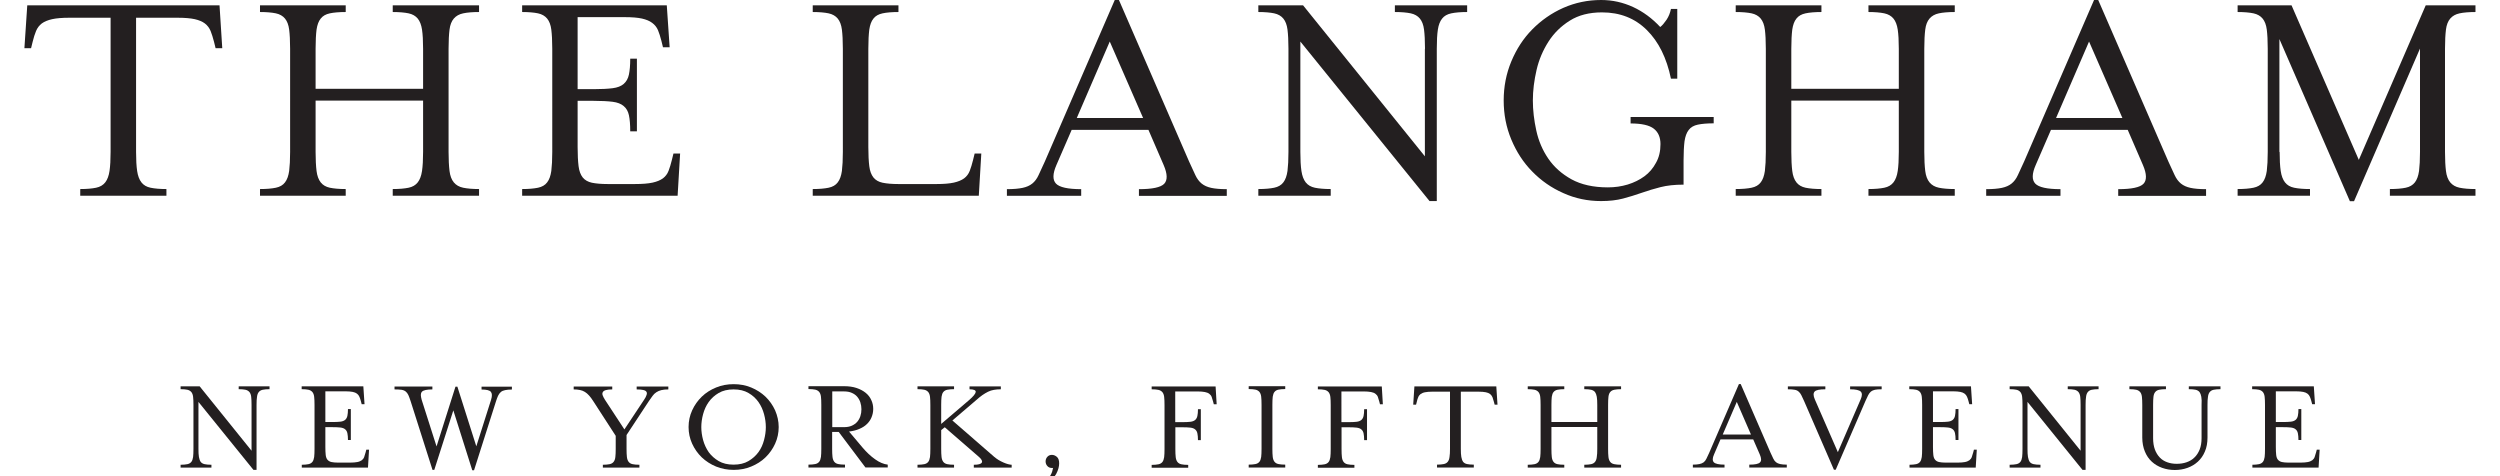
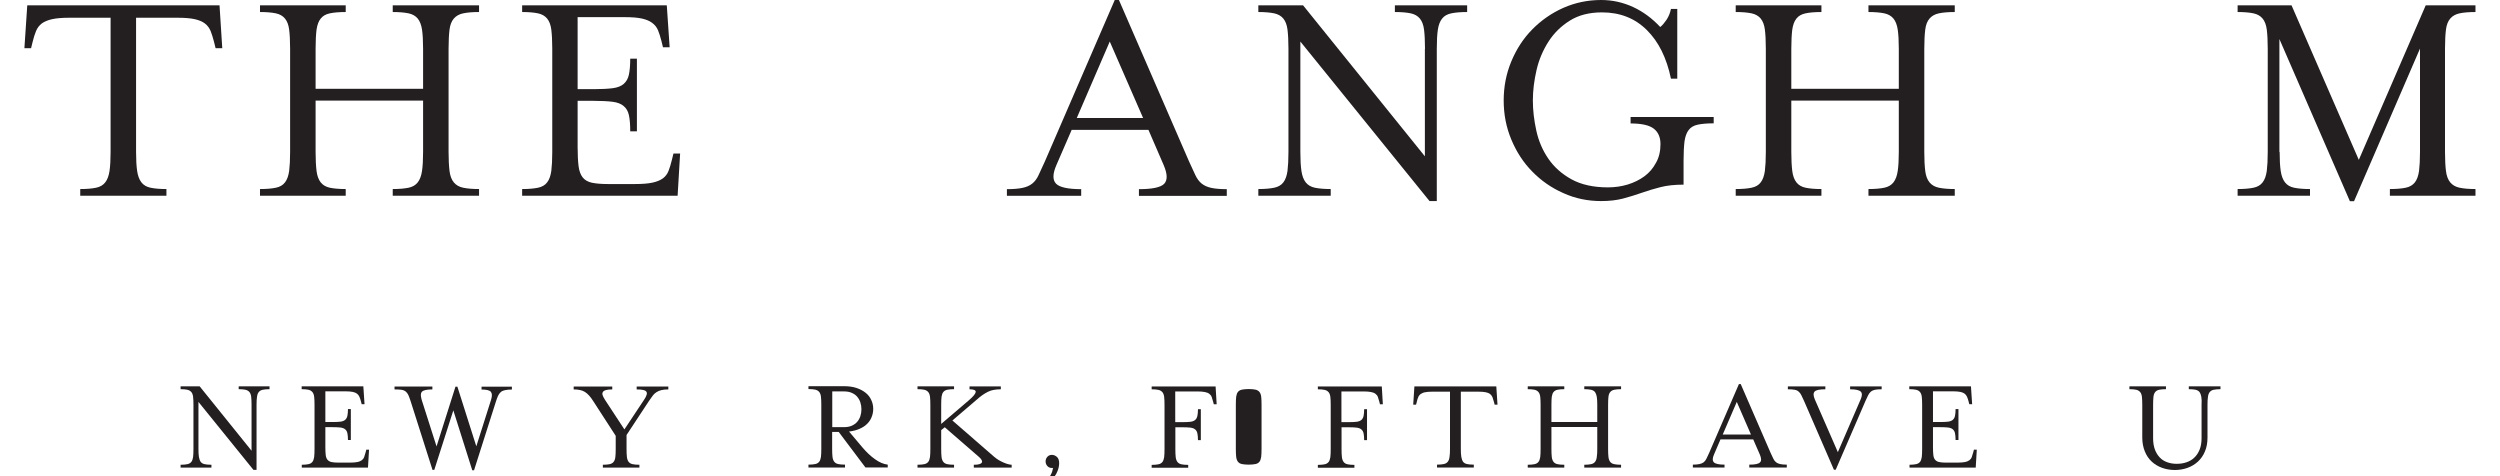
<svg xmlns="http://www.w3.org/2000/svg" version="1.1" id="Layer_1" x="0px" y="0px" viewBox="0 0 210 40" style="enable-background:new 0 0 210 40;" xml:space="preserve">
  <style type="text/css">
	.st0{fill:#231F20;}
</style>
  <g>
    <g>
      <g>
        <path class="st0" d="M21.13,34.02c0-0.29-0.01-0.52-0.03-0.69c-0.02-0.17-0.07-0.3-0.15-0.4c-0.08-0.09-0.19-0.16-0.33-0.19     c-0.14-0.03-0.33-0.05-0.57-0.05v-0.24h2.59v0.24c-0.23,0-0.42,0.02-0.57,0.05c-0.14,0.03-0.25,0.09-0.33,0.19     c-0.08,0.09-0.13,0.23-0.15,0.4c-0.03,0.17-0.04,0.4-0.04,0.69v5.45h-0.26l-4.62-5.71v3.95c0,0.28,0.01,0.51,0.04,0.68     c0.03,0.17,0.08,0.31,0.15,0.41c0.08,0.1,0.19,0.16,0.33,0.19c0.14,0.03,0.33,0.05,0.57,0.05v0.24h-2.59v-0.24     c0.23,0,0.42-0.02,0.57-0.05c0.14-0.03,0.25-0.09,0.33-0.19c0.08-0.1,0.12-0.23,0.15-0.41c0.02-0.17,0.03-0.4,0.03-0.68v-3.69     c0-0.29-0.01-0.52-0.03-0.69c-0.02-0.17-0.07-0.3-0.15-0.4c-0.08-0.09-0.19-0.16-0.33-0.19c-0.14-0.03-0.33-0.05-0.57-0.05v-0.24     h1.6l4.36,5.41V34.02z" />
        <path class="st0" d="M25.34,39.04c0.23,0,0.42-0.02,0.57-0.05c0.14-0.03,0.25-0.09,0.33-0.19c0.08-0.1,0.12-0.23,0.15-0.41     c0.02-0.17,0.03-0.4,0.03-0.68v-3.69c0-0.29-0.01-0.52-0.03-0.69c-0.02-0.17-0.07-0.3-0.15-0.4c-0.08-0.09-0.19-0.16-0.33-0.19     c-0.14-0.03-0.33-0.05-0.57-0.05v-0.24h5.18l0.1,1.5h-0.24l-0.06-0.23c-0.04-0.15-0.08-0.28-0.13-0.39     c-0.05-0.11-0.11-0.19-0.2-0.26c-0.09-0.07-0.21-0.12-0.36-0.15c-0.15-0.03-0.36-0.05-0.62-0.05h-1.68v2.58h0.57     c0.29,0,0.52-0.01,0.69-0.03c0.17-0.02,0.3-0.07,0.4-0.15c0.09-0.08,0.16-0.19,0.19-0.34c0.03-0.14,0.05-0.33,0.05-0.57h0.24v2.6     h-0.24c0-0.24-0.02-0.43-0.05-0.57c-0.03-0.14-0.09-0.25-0.19-0.33c-0.09-0.08-0.23-0.13-0.4-0.15c-0.17-0.02-0.4-0.03-0.69-0.03     h-0.57v1.66c0,0.28,0.01,0.51,0.03,0.68c0.02,0.17,0.07,0.31,0.15,0.4c0.08,0.09,0.19,0.16,0.33,0.19     c0.14,0.03,0.33,0.05,0.57,0.05h0.98c0.26,0,0.48-0.02,0.63-0.05c0.16-0.03,0.28-0.09,0.37-0.15c0.09-0.07,0.16-0.16,0.2-0.27     c0.04-0.11,0.08-0.24,0.12-0.39l0.06-0.23H31l-0.09,1.51h-5.56V39.04z" />
        <path class="st0" d="M36.48,39.47h-0.15l-1.84-5.78c-0.07-0.21-0.13-0.38-0.19-0.51c-0.06-0.13-0.14-0.23-0.23-0.3     c-0.09-0.07-0.21-0.12-0.36-0.14c-0.15-0.02-0.34-0.03-0.57-0.03v-0.24h3.18v0.24c-0.24,0-0.42,0.02-0.57,0.05     c-0.14,0.03-0.25,0.08-0.31,0.15c-0.06,0.07-0.09,0.16-0.09,0.27c0,0.11,0.03,0.24,0.07,0.4l1.25,3.92l1.59-5.02h0.16l1.59,5.01     l1.24-3.91c0.1-0.32,0.09-0.54-0.02-0.67c-0.11-0.13-0.37-0.19-0.78-0.19v-0.24h2.55v0.24c-0.23,0-0.43,0.02-0.57,0.05     c-0.15,0.03-0.27,0.08-0.36,0.16s-0.17,0.18-0.23,0.31c-0.06,0.13-0.12,0.29-0.18,0.48l-1.84,5.78h-0.15l-1.59-5.03L36.48,39.47z     " />
        <path class="st0" d="M52.63,37.71c0,0.28,0.01,0.51,0.03,0.68c0.02,0.17,0.07,0.31,0.15,0.41c0.08,0.1,0.19,0.16,0.33,0.19     c0.14,0.03,0.33,0.05,0.57,0.05v0.24h-3.07v-0.24c0.23,0,0.42-0.02,0.57-0.05c0.14-0.03,0.25-0.09,0.33-0.19     c0.08-0.1,0.13-0.23,0.15-0.41c0.02-0.17,0.03-0.4,0.03-0.68v-1.1l-1.89-2.92c-0.12-0.19-0.24-0.35-0.35-0.47     c-0.11-0.12-0.23-0.23-0.35-0.3c-0.13-0.08-0.26-0.13-0.41-0.16c-0.15-0.03-0.33-0.05-0.53-0.05v-0.24h3.24v0.24     c-0.23,0-0.42,0.02-0.55,0.06c-0.13,0.04-0.21,0.1-0.25,0.18c-0.04,0.08-0.04,0.17,0,0.27c0.04,0.11,0.1,0.22,0.18,0.35l1.64,2.5     l1.66-2.5c0.1-0.15,0.17-0.28,0.2-0.39c0.04-0.11,0.04-0.2-0.01-0.27c-0.04-0.07-0.13-0.12-0.26-0.15     c-0.13-0.03-0.31-0.05-0.56-0.05v-0.24h2.66v0.24c-0.23,0-0.43,0.02-0.59,0.06c-0.16,0.04-0.3,0.1-0.42,0.18     c-0.12,0.08-0.23,0.18-0.32,0.31c-0.09,0.12-0.2,0.27-0.31,0.44l-1.87,2.84V37.71z" />
-         <path class="st0" d="M65.41,35.87c0,0.49-0.1,0.96-0.3,1.4c-0.2,0.44-0.47,0.82-0.81,1.15c-0.34,0.33-0.74,0.58-1.2,0.77     c-0.46,0.19-0.95,0.28-1.47,0.28c-0.52,0-1.01-0.09-1.48-0.28c-0.46-0.19-0.86-0.45-1.2-0.77c-0.34-0.33-0.61-0.71-0.81-1.15     c-0.2-0.44-0.3-0.9-0.3-1.4s0.1-0.96,0.3-1.4c0.2-0.44,0.47-0.82,0.81-1.15c0.34-0.33,0.74-0.58,1.2-0.77     c0.46-0.19,0.95-0.28,1.48-0.28c0.52,0,1.01,0.09,1.47,0.28c0.46,0.19,0.86,0.45,1.2,0.77c0.34,0.33,0.61,0.71,0.81,1.15     C65.3,34.91,65.41,35.38,65.41,35.87z M61.62,32.71c-0.49,0-0.91,0.1-1.25,0.3c-0.34,0.2-0.62,0.45-0.84,0.76     c-0.22,0.31-0.37,0.65-0.47,1.02c-0.1,0.37-0.15,0.73-0.15,1.09c0,0.35,0.05,0.71,0.15,1.08c0.1,0.37,0.26,0.71,0.47,1.02     c0.22,0.3,0.5,0.55,0.84,0.75c0.34,0.2,0.76,0.3,1.25,0.3c0.49,0,0.91-0.1,1.25-0.3c0.34-0.2,0.62-0.45,0.84-0.75     c0.22-0.3,0.37-0.64,0.47-1.02c0.1-0.37,0.15-0.74,0.15-1.08c0-0.36-0.05-0.72-0.15-1.09c-0.1-0.37-0.25-0.71-0.47-1.02     c-0.22-0.31-0.49-0.56-0.84-0.76C62.53,32.81,62.12,32.71,61.62,32.71z" />
        <path class="st0" d="M72.45,37.59c0.34,0.4,0.69,0.73,1.06,0.99c0.36,0.26,0.72,0.41,1.06,0.45v0.24h-1.87l-2.25-2.99H69.9v1.42     c0,0.28,0.01,0.51,0.03,0.68c0.02,0.17,0.07,0.31,0.15,0.41c0.08,0.1,0.19,0.16,0.33,0.19c0.14,0.03,0.33,0.05,0.57,0.05v0.24     h-3.07v-0.24c0.23,0,0.42-0.02,0.57-0.05c0.14-0.03,0.25-0.09,0.33-0.19c0.08-0.1,0.12-0.23,0.15-0.41     c0.02-0.17,0.03-0.4,0.03-0.68v-3.69c0-0.29-0.01-0.52-0.03-0.69c-0.02-0.17-0.07-0.3-0.15-0.4c-0.08-0.09-0.19-0.16-0.33-0.19     c-0.14-0.03-0.33-0.05-0.57-0.05v-0.24h3c0.39,0,0.74,0.05,1.04,0.15c0.3,0.1,0.56,0.24,0.77,0.41c0.21,0.17,0.37,0.38,0.47,0.61     c0.11,0.23,0.16,0.48,0.16,0.74c0,0.25-0.05,0.48-0.14,0.7c-0.09,0.22-0.22,0.41-0.39,0.57c-0.17,0.17-0.38,0.3-0.64,0.41     c-0.25,0.11-0.54,0.18-0.86,0.22L72.45,37.59z M71.55,35.76c0.18-0.08,0.33-0.19,0.45-0.32c0.12-0.14,0.21-0.3,0.27-0.48     c0.06-0.18,0.09-0.37,0.09-0.58c0-0.2-0.03-0.4-0.09-0.58c-0.06-0.18-0.15-0.34-0.27-0.48c-0.12-0.14-0.27-0.24-0.45-0.32     c-0.18-0.08-0.39-0.12-0.64-0.12h-1v3h1C71.15,35.88,71.37,35.84,71.55,35.76z" />
        <path class="st0" d="M83.52,38.38c0.11,0.09,0.23,0.18,0.36,0.26c0.14,0.08,0.27,0.15,0.41,0.21c0.14,0.06,0.27,0.11,0.39,0.14     c0.12,0.03,0.23,0.05,0.3,0.05v0.24H81.8v-0.24c0.38,0,0.6-0.06,0.67-0.18c0.07-0.12-0.01-0.28-0.24-0.48l-2.87-2.49l-0.3,0.24     v1.58c0,0.28,0.01,0.51,0.03,0.68c0.02,0.17,0.07,0.31,0.15,0.41c0.08,0.1,0.19,0.16,0.33,0.19c0.14,0.03,0.33,0.05,0.57,0.05     v0.24h-3.07v-0.24c0.23,0,0.42-0.02,0.57-0.05c0.14-0.03,0.25-0.09,0.33-0.19c0.08-0.1,0.12-0.23,0.15-0.41     c0.02-0.17,0.03-0.4,0.03-0.68v-3.69c0-0.29-0.01-0.52-0.03-0.69c-0.02-0.17-0.07-0.3-0.15-0.4c-0.08-0.09-0.19-0.16-0.33-0.19     c-0.14-0.03-0.33-0.05-0.57-0.05v-0.24h3.07v0.24c-0.23,0-0.42,0.02-0.57,0.05c-0.14,0.03-0.25,0.09-0.33,0.19     c-0.08,0.09-0.12,0.23-0.15,0.4c-0.02,0.17-0.03,0.4-0.03,0.69v1.59l2.33-1.99c0.36-0.31,0.55-0.54,0.57-0.69     c0.02-0.15-0.16-0.23-0.52-0.23v-0.24h2.63v0.24c-0.22,0-0.41,0.02-0.59,0.05c-0.17,0.03-0.33,0.08-0.49,0.16     c-0.16,0.08-0.31,0.17-0.47,0.28c-0.16,0.11-0.34,0.26-0.53,0.43L80,35.32L83.52,38.38z" />
        <path class="st0" d="M88.46,39.3c-0.02,0.01-0.03,0.01-0.05,0.01c-0.02,0-0.03,0-0.05,0c-0.15,0-0.28-0.05-0.38-0.16     c-0.1-0.11-0.15-0.24-0.15-0.39c0-0.15,0.05-0.28,0.15-0.39c0.1-0.11,0.23-0.16,0.38-0.16c0.15,0,0.29,0.06,0.42,0.17     c0.13,0.11,0.19,0.3,0.19,0.55c0,0.12-0.02,0.26-0.06,0.41c-0.04,0.16-0.11,0.31-0.19,0.47c-0.09,0.16-0.2,0.3-0.33,0.45     c-0.13,0.14-0.29,0.27-0.46,0.39l-0.13-0.14c0.21-0.22,0.36-0.42,0.45-0.6C88.36,39.72,88.42,39.52,88.46,39.3z" />
        <path class="st0" d="M98.73,35.46h0.57c0.29,0,0.52-0.01,0.69-0.03c0.17-0.02,0.3-0.07,0.4-0.15c0.09-0.08,0.16-0.19,0.19-0.34     c0.03-0.14,0.05-0.33,0.05-0.57h0.24v2.6h-0.24c0-0.24-0.02-0.43-0.05-0.57c-0.03-0.14-0.09-0.25-0.19-0.33     c-0.09-0.08-0.23-0.13-0.4-0.15c-0.17-0.02-0.4-0.03-0.69-0.03h-0.57v1.83c0,0.28,0.01,0.51,0.03,0.68     c0.02,0.17,0.07,0.31,0.15,0.41c0.08,0.1,0.19,0.16,0.33,0.19c0.14,0.03,0.33,0.05,0.57,0.05v0.24h-3.07v-0.24     c0.23,0,0.42-0.02,0.57-0.05c0.14-0.03,0.25-0.09,0.33-0.19c0.08-0.1,0.12-0.23,0.15-0.41c0.02-0.17,0.03-0.4,0.03-0.68v-3.69     c0-0.29-0.01-0.52-0.03-0.69c-0.02-0.17-0.07-0.3-0.15-0.4c-0.08-0.09-0.19-0.16-0.33-0.19c-0.14-0.03-0.33-0.05-0.57-0.05v-0.24     h5.37l0.09,1.5h-0.24l-0.06-0.23c-0.04-0.15-0.08-0.28-0.12-0.39c-0.04-0.11-0.11-0.19-0.2-0.26c-0.09-0.07-0.21-0.12-0.37-0.15     c-0.16-0.03-0.36-0.05-0.62-0.05h-1.87V35.46z" />
-         <path class="st0" d="M104.89,39.27v-0.24c0.23,0,0.42-0.02,0.57-0.05c0.14-0.03,0.25-0.09,0.33-0.19     c0.08-0.1,0.12-0.23,0.15-0.41c0.02-0.17,0.03-0.4,0.03-0.68v-3.69c0-0.29-0.01-0.52-0.03-0.69c-0.02-0.17-0.07-0.3-0.15-0.4     c-0.08-0.09-0.19-0.16-0.33-0.19c-0.14-0.03-0.33-0.05-0.57-0.05v-0.24h3.07v0.24c-0.23,0-0.42,0.02-0.57,0.05     c-0.14,0.03-0.25,0.09-0.33,0.19c-0.08,0.09-0.12,0.23-0.15,0.4c-0.02,0.17-0.03,0.4-0.03,0.69v3.69c0,0.28,0.01,0.51,0.03,0.68     c0.02,0.17,0.07,0.31,0.15,0.41c0.08,0.1,0.19,0.16,0.33,0.19c0.14,0.03,0.33,0.05,0.57,0.05v0.24H104.89z" />
+         <path class="st0" d="M104.89,39.27v-0.24c0.23,0,0.42-0.02,0.57-0.05c0.14-0.03,0.25-0.09,0.33-0.19     c0.08-0.1,0.12-0.23,0.15-0.41c0.02-0.17,0.03-0.4,0.03-0.68v-3.69c0-0.29-0.01-0.52-0.03-0.69c-0.02-0.17-0.07-0.3-0.15-0.4     c-0.08-0.09-0.19-0.16-0.33-0.19c-0.14-0.03-0.33-0.05-0.57-0.05v-0.24v0.24c-0.23,0-0.42,0.02-0.57,0.05     c-0.14,0.03-0.25,0.09-0.33,0.19c-0.08,0.09-0.12,0.23-0.15,0.4c-0.02,0.17-0.03,0.4-0.03,0.69v3.69c0,0.28,0.01,0.51,0.03,0.68     c0.02,0.17,0.07,0.31,0.15,0.41c0.08,0.1,0.19,0.16,0.33,0.19c0.14,0.03,0.33,0.05,0.57,0.05v0.24H104.89z" />
        <path class="st0" d="M112.69,35.46h0.57c0.29,0,0.52-0.01,0.69-0.03c0.17-0.02,0.3-0.07,0.4-0.15c0.09-0.08,0.16-0.19,0.19-0.34     c0.03-0.14,0.05-0.33,0.05-0.57h0.24v2.6h-0.24c0-0.24-0.02-0.43-0.05-0.57c-0.03-0.14-0.09-0.25-0.19-0.33     c-0.09-0.08-0.23-0.13-0.4-0.15c-0.17-0.02-0.4-0.03-0.69-0.03h-0.57v1.83c0,0.28,0.01,0.51,0.03,0.68     c0.02,0.17,0.07,0.31,0.15,0.41c0.08,0.1,0.19,0.16,0.33,0.19c0.14,0.03,0.33,0.05,0.57,0.05v0.24h-3.07v-0.24     c0.23,0,0.42-0.02,0.57-0.05c0.14-0.03,0.25-0.09,0.33-0.19c0.08-0.1,0.12-0.23,0.15-0.41c0.02-0.17,0.03-0.4,0.03-0.68v-3.69     c0-0.29-0.01-0.52-0.03-0.69c-0.02-0.17-0.07-0.3-0.15-0.4c-0.08-0.09-0.19-0.16-0.33-0.19c-0.14-0.03-0.33-0.05-0.57-0.05v-0.24     h5.37l0.09,1.5h-0.24l-0.06-0.23c-0.04-0.15-0.08-0.28-0.12-0.39c-0.04-0.11-0.11-0.19-0.2-0.26c-0.09-0.07-0.21-0.12-0.37-0.15     c-0.16-0.03-0.36-0.05-0.62-0.05h-1.87V35.46z" />
        <path class="st0" d="M125.79,33.99h-0.24l-0.06-0.23c-0.04-0.15-0.08-0.28-0.12-0.39c-0.05-0.11-0.11-0.2-0.2-0.27     c-0.09-0.07-0.21-0.12-0.36-0.15c-0.15-0.03-0.36-0.05-0.62-0.05h-1.48v4.8c0,0.28,0.01,0.51,0.04,0.68     c0.03,0.17,0.08,0.31,0.15,0.41c0.08,0.1,0.19,0.16,0.33,0.19c0.14,0.03,0.33,0.05,0.57,0.05v0.24h-3.09v-0.24     c0.23,0,0.42-0.02,0.57-0.05c0.14-0.03,0.25-0.09,0.33-0.19c0.08-0.1,0.13-0.23,0.15-0.41c0.03-0.17,0.04-0.4,0.04-0.68v-4.8     h-1.48c-0.26,0-0.46,0.02-0.62,0.05c-0.16,0.03-0.28,0.09-0.37,0.15c-0.09,0.07-0.16,0.16-0.2,0.27     c-0.05,0.11-0.09,0.24-0.12,0.39l-0.06,0.23h-0.24l0.1-1.53h6.88L125.79,33.99z" />
        <path class="st0" d="M130.32,37.71c0,0.28,0.01,0.51,0.03,0.68c0.02,0.17,0.07,0.31,0.15,0.41c0.08,0.1,0.19,0.16,0.33,0.19     c0.14,0.03,0.33,0.05,0.57,0.05v0.24h-3.07v-0.24c0.23,0,0.42-0.02,0.57-0.05c0.14-0.03,0.25-0.09,0.33-0.19     c0.08-0.1,0.12-0.23,0.15-0.41c0.02-0.17,0.03-0.4,0.03-0.68v-3.69c0-0.29-0.01-0.52-0.03-0.69c-0.02-0.17-0.07-0.3-0.15-0.4     c-0.08-0.09-0.19-0.16-0.33-0.19c-0.14-0.03-0.33-0.05-0.57-0.05v-0.24h3.07v0.24c-0.23,0-0.42,0.02-0.57,0.05     c-0.14,0.03-0.25,0.09-0.33,0.19c-0.08,0.09-0.12,0.23-0.15,0.4c-0.02,0.17-0.03,0.4-0.03,0.69v1.43h3.85v-1.43     c0-0.29-0.01-0.52-0.04-0.69c-0.03-0.17-0.08-0.3-0.15-0.4c-0.08-0.09-0.19-0.16-0.33-0.19c-0.14-0.03-0.33-0.05-0.57-0.05v-0.24     h3.09v0.24c-0.23,0-0.42,0.02-0.57,0.05c-0.14,0.03-0.26,0.09-0.34,0.19c-0.08,0.09-0.13,0.23-0.15,0.4     c-0.02,0.17-0.03,0.4-0.03,0.69v3.69c0,0.28,0.01,0.51,0.03,0.68c0.02,0.17,0.07,0.31,0.15,0.41c0.08,0.1,0.19,0.16,0.34,0.19     c0.14,0.03,0.33,0.05,0.57,0.05v0.24h-3.09v-0.24c0.23,0,0.42-0.02,0.57-0.05c0.14-0.03,0.25-0.09,0.33-0.19     c0.08-0.1,0.13-0.23,0.15-0.41c0.03-0.17,0.04-0.4,0.04-0.68v-1.84h-3.85V37.71z" />
        <path class="st0" d="M143.98,38.17c-0.14,0.31-0.14,0.53-0.02,0.66c0.12,0.13,0.43,0.2,0.9,0.2v0.24h-2.66v-0.24     c0.23,0,0.42-0.02,0.56-0.05c0.14-0.03,0.26-0.08,0.35-0.15c0.09-0.07,0.17-0.17,0.23-0.3c0.06-0.13,0.14-0.29,0.23-0.49     l2.5-5.78h0.15l2.51,5.78c0.09,0.2,0.17,0.36,0.23,0.49c0.06,0.13,0.14,0.23,0.23,0.3c0.09,0.07,0.2,0.12,0.34,0.15     c0.14,0.03,0.32,0.05,0.56,0.05v0.24h-3.15v-0.24c0.48,0,0.78-0.06,0.9-0.19c0.13-0.13,0.12-0.35-0.02-0.67l-0.55-1.26h-2.75     L143.98,38.17z M145.89,33.76l-1.18,2.74h2.37L145.89,33.76z" />
        <path class="st0" d="M157.5,32.74c-0.14,0.03-0.25,0.08-0.34,0.15c-0.09,0.08-0.17,0.18-0.23,0.3c-0.06,0.12-0.14,0.29-0.23,0.49     l-2.5,5.78h-0.15l-2.51-5.78c-0.09-0.2-0.17-0.37-0.23-0.49c-0.06-0.12-0.14-0.23-0.23-0.3c-0.09-0.08-0.2-0.13-0.34-0.15     c-0.14-0.03-0.32-0.04-0.56-0.04v-0.24h3.15v0.24c-0.48,0-0.78,0.06-0.9,0.19c-0.12,0.13-0.12,0.35,0.02,0.67l1.93,4.42     l1.91-4.42c0.14-0.31,0.14-0.53,0.02-0.66c-0.13-0.13-0.43-0.2-0.9-0.2v-0.24h2.65v0.24C157.82,32.7,157.64,32.71,157.5,32.74z" />
        <path class="st0" d="M160.38,39.04c0.23,0,0.42-0.02,0.57-0.05c0.14-0.03,0.25-0.09,0.33-0.19c0.08-0.1,0.12-0.23,0.15-0.41     c0.02-0.17,0.03-0.4,0.03-0.68v-3.69c0-0.29-0.01-0.52-0.03-0.69c-0.02-0.17-0.07-0.3-0.15-0.4c-0.08-0.09-0.19-0.16-0.33-0.19     c-0.14-0.03-0.33-0.05-0.57-0.05v-0.24h5.18l0.1,1.5h-0.24l-0.06-0.23c-0.04-0.15-0.08-0.28-0.13-0.39     c-0.05-0.11-0.11-0.19-0.2-0.26c-0.09-0.07-0.21-0.12-0.36-0.15c-0.15-0.03-0.36-0.05-0.62-0.05h-1.68v2.58h0.57     c0.29,0,0.52-0.01,0.69-0.03c0.17-0.02,0.3-0.07,0.4-0.15c0.09-0.08,0.16-0.19,0.19-0.34c0.03-0.14,0.05-0.33,0.05-0.57h0.24v2.6     h-0.24c0-0.24-0.02-0.43-0.05-0.57c-0.03-0.14-0.09-0.25-0.19-0.33c-0.09-0.08-0.23-0.13-0.4-0.15c-0.17-0.02-0.4-0.03-0.69-0.03     h-0.57v1.66c0,0.28,0.01,0.51,0.03,0.68c0.02,0.17,0.07,0.31,0.15,0.4c0.08,0.09,0.19,0.16,0.33,0.19     c0.14,0.03,0.33,0.05,0.57,0.05h0.98c0.26,0,0.48-0.02,0.63-0.05c0.16-0.03,0.28-0.09,0.37-0.15c0.09-0.07,0.16-0.16,0.2-0.27     c0.04-0.11,0.08-0.24,0.12-0.39l0.06-0.23h0.24l-0.09,1.51h-5.56V39.04z" />
-         <path class="st0" d="M174.77,34.02c0-0.29-0.01-0.52-0.03-0.69c-0.02-0.17-0.07-0.3-0.15-0.4c-0.08-0.09-0.19-0.16-0.33-0.19     c-0.14-0.03-0.33-0.05-0.57-0.05v-0.24h2.59v0.24c-0.23,0-0.42,0.02-0.57,0.05c-0.14,0.03-0.25,0.09-0.33,0.19     c-0.08,0.09-0.13,0.23-0.15,0.4c-0.03,0.17-0.04,0.4-0.04,0.69v5.45h-0.26l-4.62-5.71v3.95c0,0.28,0.01,0.51,0.04,0.68     c0.03,0.17,0.08,0.31,0.15,0.41c0.08,0.1,0.19,0.16,0.33,0.19c0.14,0.03,0.33,0.05,0.57,0.05v0.24h-2.59v-0.24     c0.23,0,0.42-0.02,0.57-0.05c0.14-0.03,0.25-0.09,0.33-0.19c0.08-0.1,0.12-0.23,0.15-0.41c0.02-0.17,0.03-0.4,0.03-0.68v-3.69     c0-0.29-0.01-0.52-0.03-0.69c-0.02-0.17-0.07-0.3-0.15-0.4c-0.08-0.09-0.19-0.16-0.33-0.19c-0.14-0.03-0.33-0.05-0.57-0.05v-0.24     h1.6l4.36,5.41V34.02z" />
        <path class="st0" d="M184.91,33.33c-0.03-0.17-0.08-0.3-0.15-0.4c-0.08-0.09-0.19-0.16-0.33-0.19c-0.14-0.03-0.33-0.05-0.57-0.05     v-0.24h2.66v0.24c-0.23,0-0.42,0.02-0.57,0.05c-0.14,0.03-0.25,0.09-0.33,0.19c-0.08,0.09-0.13,0.23-0.15,0.4     c-0.03,0.17-0.04,0.4-0.04,0.69v2.73c0,0.45-0.07,0.84-0.22,1.18c-0.14,0.34-0.34,0.62-0.59,0.85c-0.25,0.23-0.54,0.4-0.87,0.52     c-0.33,0.12-0.69,0.18-1.07,0.18c-0.37,0-0.72-0.06-1.06-0.18c-0.33-0.12-0.62-0.29-0.87-0.52c-0.25-0.23-0.44-0.51-0.58-0.85     c-0.14-0.34-0.22-0.73-0.22-1.18v-2.73c0-0.29-0.01-0.52-0.03-0.69c-0.02-0.17-0.07-0.3-0.15-0.4c-0.08-0.09-0.19-0.16-0.33-0.19     c-0.14-0.03-0.33-0.05-0.57-0.05v-0.24h3.07v0.24c-0.23,0-0.42,0.02-0.57,0.05c-0.14,0.03-0.25,0.09-0.33,0.19     c-0.08,0.09-0.13,0.23-0.15,0.4c-0.02,0.17-0.03,0.4-0.03,0.69v2.78c0,0.37,0.05,0.69,0.15,0.96c0.1,0.27,0.24,0.49,0.41,0.67     c0.17,0.18,0.38,0.31,0.63,0.4c0.25,0.09,0.51,0.13,0.79,0.13c0.3,0,0.57-0.04,0.83-0.13c0.26-0.09,0.48-0.22,0.66-0.4     c0.19-0.18,0.33-0.4,0.44-0.67c0.11-0.27,0.16-0.59,0.16-0.96v-2.78C184.95,33.73,184.94,33.5,184.91,33.33z" />
-         <path class="st0" d="M189.18,39.04c0.23,0,0.42-0.02,0.57-0.05c0.14-0.03,0.25-0.09,0.33-0.19c0.08-0.1,0.12-0.23,0.15-0.41     c0.02-0.17,0.03-0.4,0.03-0.68v-3.69c0-0.29-0.01-0.52-0.03-0.69c-0.02-0.17-0.07-0.3-0.15-0.4c-0.08-0.09-0.19-0.16-0.33-0.19     c-0.14-0.03-0.33-0.05-0.57-0.05v-0.24h5.18l0.1,1.5h-0.24l-0.06-0.23c-0.04-0.15-0.08-0.28-0.13-0.39     c-0.05-0.11-0.11-0.19-0.2-0.26c-0.09-0.07-0.21-0.12-0.36-0.15c-0.15-0.03-0.36-0.05-0.62-0.05h-1.68v2.58h0.57     c0.29,0,0.52-0.01,0.69-0.03c0.17-0.02,0.3-0.07,0.4-0.15c0.09-0.08,0.16-0.19,0.19-0.34c0.03-0.14,0.05-0.33,0.05-0.57h0.24v2.6     h-0.24c0-0.24-0.02-0.43-0.05-0.57c-0.03-0.14-0.09-0.25-0.19-0.33c-0.09-0.08-0.23-0.13-0.4-0.15c-0.17-0.02-0.4-0.03-0.69-0.03     h-0.57v1.66c0,0.28,0.01,0.51,0.03,0.68c0.02,0.17,0.07,0.31,0.15,0.4c0.08,0.09,0.19,0.16,0.33,0.19     c0.14,0.03,0.33,0.05,0.57,0.05h0.98c0.26,0,0.48-0.02,0.63-0.05c0.16-0.03,0.28-0.09,0.37-0.15c0.09-0.07,0.16-0.16,0.2-0.27     c0.04-0.11,0.08-0.24,0.12-0.39l0.06-0.23h0.24l-0.09,1.51h-5.56V39.04z" />
      </g>
    </g>
    <g>
      <g>
        <path class="st0" d="M18.67,4.05h-0.56l-0.13-0.53c-0.09-0.36-0.19-0.66-0.29-0.92c-0.11-0.26-0.27-0.47-0.48-0.63     c-0.21-0.16-0.5-0.28-0.85-0.36C16,1.53,15.51,1.49,14.89,1.49h-3.46v11.27c0,0.66,0.03,1.19,0.09,1.6     c0.06,0.41,0.18,0.73,0.36,0.96c0.18,0.23,0.43,0.38,0.77,0.45c0.34,0.07,0.78,0.11,1.33,0.11v0.56H6.74v-0.56     c0.55,0,0.99-0.04,1.33-0.11c0.34-0.07,0.59-0.22,0.77-0.45c0.18-0.23,0.3-0.55,0.36-0.96c0.06-0.41,0.09-0.94,0.09-1.6V1.49     H5.83c-0.6,0-1.09,0.04-1.45,0.12c-0.36,0.08-0.65,0.2-0.87,0.36C3.3,2.13,3.14,2.34,3.03,2.6c-0.11,0.26-0.2,0.56-0.29,0.92     L2.61,4.05H2.05l0.24-3.6h16.15L18.67,4.05z" />
        <path class="st0" d="M26.51,12.76c0,0.66,0.03,1.19,0.08,1.6c0.05,0.41,0.17,0.73,0.35,0.96c0.18,0.23,0.44,0.38,0.77,0.45     c0.34,0.07,0.78,0.11,1.33,0.11v0.56h-7.2v-0.56c0.55,0,0.99-0.04,1.33-0.11c0.34-0.07,0.6-0.22,0.77-0.45     c0.18-0.23,0.29-0.55,0.35-0.96c0.05-0.41,0.08-0.94,0.08-1.6V4.1c0-0.67-0.03-1.21-0.08-1.61c-0.05-0.4-0.17-0.71-0.35-0.93     c-0.18-0.22-0.44-0.37-0.77-0.44c-0.34-0.07-0.78-0.11-1.33-0.11V0.45h7.2v0.56c-0.55,0-1,0.04-1.33,0.11     c-0.34,0.07-0.6,0.22-0.77,0.44c-0.18,0.22-0.29,0.53-0.35,0.93c-0.05,0.4-0.08,0.94-0.08,1.61v3.36h9.03V4.1     c0-0.67-0.03-1.21-0.09-1.61c-0.06-0.4-0.18-0.71-0.36-0.93c-0.18-0.22-0.44-0.37-0.77-0.44c-0.34-0.07-0.78-0.11-1.33-0.11V0.45     h7.25v0.56c-0.55,0-1,0.04-1.33,0.11c-0.34,0.07-0.6,0.22-0.79,0.44c-0.19,0.22-0.31,0.53-0.36,0.93     c-0.05,0.4-0.08,0.94-0.08,1.61v8.66c0,0.66,0.03,1.19,0.08,1.6c0.05,0.41,0.17,0.73,0.36,0.96c0.19,0.23,0.45,0.38,0.79,0.45     c0.34,0.07,0.78,0.11,1.33,0.11v0.56h-7.25v-0.56c0.55,0,0.99-0.04,1.33-0.11c0.34-0.07,0.59-0.22,0.77-0.45     c0.18-0.23,0.3-0.55,0.36-0.96c0.06-0.41,0.09-0.94,0.09-1.6V8.45h-9.03V12.76z" />
        <path class="st0" d="M43.86,15.88c0.55,0,0.99-0.04,1.33-0.11c0.34-0.07,0.6-0.22,0.77-0.45c0.18-0.23,0.29-0.55,0.35-0.96     c0.05-0.41,0.08-0.94,0.08-1.6V4.1c0-0.67-0.03-1.21-0.08-1.61c-0.05-0.4-0.17-0.71-0.35-0.93c-0.18-0.22-0.44-0.37-0.77-0.44     c-0.34-0.07-0.78-0.11-1.33-0.11V0.45h12.15l0.24,3.52h-0.56l-0.13-0.53c-0.09-0.36-0.19-0.66-0.29-0.91     C55.16,2.28,55,2.08,54.78,1.92c-0.21-0.16-0.5-0.28-0.85-0.36c-0.36-0.08-0.84-0.12-1.47-0.12h-3.94v6.05h1.33     c0.67,0,1.21-0.03,1.61-0.08c0.4-0.05,0.71-0.17,0.93-0.36c0.22-0.19,0.37-0.45,0.44-0.79c0.07-0.34,0.11-0.78,0.11-1.33h0.56     v6.1h-0.56c0-0.57-0.04-1.02-0.11-1.35c-0.07-0.33-0.22-0.59-0.44-0.77c-0.22-0.19-0.53-0.31-0.93-0.36     c-0.4-0.05-0.94-0.08-1.61-0.08h-1.33v3.89c0,0.66,0.03,1.19,0.08,1.6c0.05,0.41,0.17,0.72,0.35,0.95     c0.18,0.22,0.44,0.37,0.77,0.44c0.34,0.07,0.78,0.11,1.33,0.11h2.29c0.62,0,1.11-0.04,1.48-0.12c0.36-0.08,0.65-0.2,0.87-0.36     c0.21-0.16,0.37-0.37,0.47-0.63c0.1-0.26,0.19-0.56,0.28-0.92l0.13-0.53h0.56l-0.21,3.54H43.86V15.88z" />
-         <path class="st0" d="M68.27,15.88c0.55,0,0.99-0.04,1.33-0.11c0.34-0.07,0.6-0.22,0.77-0.45c0.18-0.23,0.29-0.55,0.35-0.96     c0.05-0.41,0.08-0.94,0.08-1.6V4.1c0-0.67-0.03-1.21-0.08-1.61c-0.05-0.4-0.17-0.71-0.35-0.93c-0.18-0.22-0.44-0.37-0.77-0.44     c-0.34-0.07-0.78-0.11-1.33-0.11V0.45h7.2v0.56c-0.55,0-1,0.04-1.33,0.11c-0.34,0.07-0.6,0.22-0.77,0.44     c-0.18,0.22-0.29,0.53-0.35,0.93c-0.05,0.4-0.08,0.94-0.08,1.61v8.26c0,0.66,0.03,1.19,0.08,1.6c0.05,0.41,0.17,0.72,0.35,0.95     c0.18,0.22,0.43,0.37,0.77,0.44c0.34,0.07,0.78,0.11,1.33,0.11h3.2c0.6,0,1.09-0.04,1.45-0.12c0.36-0.08,0.65-0.2,0.87-0.36     c0.21-0.16,0.37-0.37,0.47-0.63c0.1-0.26,0.19-0.56,0.28-0.92l0.13-0.53h0.56l-0.21,3.54H68.27V15.88z" />
        <path class="st0" d="M88.74,13.86c-0.32,0.73-0.33,1.25-0.04,1.56c0.29,0.31,1,0.47,2.12,0.47v0.56h-6.24v-0.56     c0.55,0,0.99-0.04,1.32-0.11c0.33-0.07,0.6-0.19,0.81-0.36c0.21-0.17,0.39-0.4,0.53-0.71c0.14-0.3,0.32-0.68,0.53-1.15L93.64,0     h0.35l5.89,13.56c0.21,0.46,0.39,0.84,0.53,1.15c0.14,0.3,0.32,0.54,0.53,0.71c0.21,0.17,0.48,0.29,0.8,0.36     c0.32,0.07,0.75,0.11,1.31,0.11v0.56h-7.38v-0.56c1.12,0,1.83-0.15,2.12-0.45c0.29-0.3,0.28-0.83-0.04-1.57l-1.28-2.96h-6.45     L88.74,13.86z M93.22,3.49l-2.77,6.42h5.57L93.22,3.49z" />
        <path class="st0" d="M119.7,4.1c0-0.67-0.03-1.21-0.08-1.61c-0.05-0.4-0.17-0.71-0.35-0.93c-0.18-0.22-0.44-0.37-0.77-0.44     c-0.34-0.07-0.78-0.11-1.33-0.11V0.45h6.07v0.56c-0.55,0-0.99,0.04-1.33,0.11c-0.34,0.07-0.6,0.22-0.77,0.44     c-0.18,0.22-0.3,0.53-0.36,0.93c-0.06,0.4-0.09,0.94-0.09,1.61v12.79h-0.61l-10.85-13.4v9.27c0,0.66,0.03,1.19,0.09,1.6     c0.06,0.41,0.18,0.73,0.36,0.96c0.18,0.23,0.44,0.38,0.77,0.45c0.34,0.07,0.78,0.11,1.33,0.11v0.56h-6.08v-0.56     c0.55,0,0.99-0.04,1.33-0.11c0.34-0.07,0.6-0.22,0.77-0.45c0.18-0.23,0.29-0.55,0.35-0.96c0.05-0.41,0.08-0.94,0.08-1.6V4.1     c0-0.67-0.03-1.21-0.08-1.61c-0.05-0.4-0.17-0.71-0.35-0.93c-0.18-0.22-0.44-0.37-0.77-0.44c-0.34-0.07-0.78-0.11-1.33-0.11V0.45     h3.76l10.23,12.68V4.1z" />
        <path class="st0" d="M139.48,12.1c0-0.57-0.19-1-0.56-1.29c-0.37-0.29-1.02-0.44-1.95-0.44V9.83h6.98v0.53     c-0.55,0-1,0.04-1.33,0.11c-0.34,0.07-0.6,0.22-0.77,0.45c-0.18,0.23-0.29,0.55-0.35,0.95c-0.05,0.4-0.08,0.94-0.08,1.61v2.03     c-0.75,0-1.39,0.07-1.94,0.21c-0.55,0.14-1.08,0.3-1.59,0.48c-0.51,0.18-1.03,0.34-1.56,0.48c-0.53,0.14-1.15,0.21-1.84,0.21     c-1.12,0-2.18-0.22-3.17-0.67c-1-0.44-1.87-1.05-2.61-1.81c-0.75-0.76-1.33-1.66-1.76-2.69c-0.43-1.03-0.64-2.12-0.64-3.28     c0-1.15,0.21-2.25,0.64-3.28c0.43-1.03,1.01-1.93,1.76-2.69c0.75-0.76,1.62-1.37,2.61-1.81C132.32,0.22,133.38,0,134.5,0     c0.94,0,1.83,0.2,2.68,0.59c0.84,0.39,1.6,0.95,2.28,1.68c0.18-0.14,0.35-0.35,0.53-0.61c0.18-0.27,0.3-0.57,0.37-0.91h0.53v5.86     h-0.53c-0.36-1.74-1.03-3.1-2.03-4.09c-1-0.99-2.25-1.48-3.76-1.48c-1.07,0-1.97,0.23-2.7,0.69c-0.74,0.46-1.34,1.05-1.8,1.77     c-0.46,0.72-0.8,1.51-1,2.38c-0.2,0.87-0.31,1.72-0.31,2.56c0,0.82,0.1,1.66,0.29,2.53c0.19,0.87,0.53,1.66,1.01,2.36     c0.48,0.7,1.13,1.28,1.94,1.73c0.82,0.45,1.84,0.68,3.06,0.68c0.59,0,1.14-0.08,1.67-0.24c0.52-0.16,0.99-0.39,1.4-0.69     c0.41-0.3,0.73-0.68,0.97-1.13C139.36,13.23,139.48,12.7,139.48,12.1z" />
        <path class="st0" d="M150.47,12.76c0,0.66,0.03,1.19,0.08,1.6c0.05,0.41,0.17,0.73,0.35,0.96c0.18,0.23,0.44,0.38,0.77,0.45     c0.34,0.07,0.78,0.11,1.33,0.11v0.56h-7.2v-0.56c0.55,0,0.99-0.04,1.33-0.11c0.34-0.07,0.6-0.22,0.77-0.45     c0.18-0.23,0.29-0.55,0.35-0.96c0.05-0.41,0.08-0.94,0.08-1.6V4.1c0-0.67-0.03-1.21-0.08-1.61c-0.05-0.4-0.17-0.71-0.35-0.93     c-0.18-0.22-0.44-0.37-0.77-0.44c-0.34-0.07-0.78-0.11-1.33-0.11V0.45h7.2v0.56c-0.55,0-1,0.04-1.33,0.11     c-0.34,0.07-0.6,0.22-0.77,0.44c-0.18,0.22-0.29,0.53-0.35,0.93c-0.05,0.4-0.08,0.94-0.08,1.61v3.36h9.03V4.1     c0-0.67-0.03-1.21-0.09-1.61c-0.06-0.4-0.18-0.71-0.36-0.93c-0.18-0.22-0.44-0.37-0.77-0.44c-0.34-0.07-0.78-0.11-1.33-0.11V0.45     h7.25v0.56c-0.55,0-1,0.04-1.33,0.11c-0.34,0.07-0.6,0.22-0.79,0.44c-0.19,0.22-0.31,0.53-0.36,0.93     c-0.05,0.4-0.08,0.94-0.08,1.61v8.66c0,0.66,0.03,1.19,0.08,1.6c0.05,0.41,0.17,0.73,0.36,0.96c0.19,0.23,0.45,0.38,0.79,0.45     c0.34,0.07,0.78,0.11,1.33,0.11v0.56h-7.25v-0.56c0.55,0,0.99-0.04,1.33-0.11c0.34-0.07,0.59-0.22,0.77-0.45     c0.18-0.23,0.3-0.55,0.36-0.96c0.06-0.41,0.09-0.94,0.09-1.6V8.45h-9.03V12.76z" />
-         <path class="st0" d="M171,13.86c-0.32,0.73-0.33,1.25-0.04,1.56c0.29,0.31,1,0.47,2.12,0.47v0.56h-6.24v-0.56     c0.55,0,0.99-0.04,1.32-0.11c0.33-0.07,0.6-0.19,0.81-0.36c0.21-0.17,0.39-0.4,0.53-0.71c0.14-0.3,0.32-0.68,0.53-1.15L175.9,0     h0.35l5.89,13.56c0.21,0.46,0.39,0.84,0.53,1.15c0.14,0.3,0.32,0.54,0.53,0.71c0.21,0.17,0.48,0.29,0.8,0.36     c0.32,0.07,0.75,0.11,1.31,0.11v0.56h-7.38v-0.56c1.12,0,1.83-0.15,2.12-0.45c0.29-0.3,0.28-0.83-0.04-1.57l-1.28-2.96h-6.45     L171,13.86z M175.48,3.49l-2.77,6.42h5.57L175.48,3.49z" />
        <path class="st0" d="M191.49,12.76c0,0.66,0.03,1.19,0.09,1.6c0.06,0.41,0.18,0.73,0.36,0.96c0.18,0.23,0.43,0.38,0.77,0.45     c0.34,0.07,0.78,0.11,1.33,0.11v0.56h-6.08v-0.56c0.55,0,0.99-0.04,1.33-0.11c0.34-0.07,0.6-0.22,0.77-0.45     c0.18-0.23,0.29-0.55,0.35-0.96c0.05-0.41,0.08-0.94,0.08-1.6V4.1c0-0.67-0.03-1.21-0.08-1.61c-0.05-0.4-0.17-0.71-0.35-0.93     c-0.18-0.22-0.44-0.37-0.77-0.44c-0.34-0.07-0.78-0.11-1.33-0.11V0.45h4.53l5.65,12.98l5.62-12.98h4.18v0.56     c-0.55,0-1,0.04-1.33,0.11c-0.34,0.07-0.6,0.22-0.79,0.44c-0.19,0.22-0.31,0.53-0.36,0.93c-0.05,0.4-0.08,0.94-0.08,1.61v8.66     c0,0.66,0.03,1.19,0.08,1.6c0.05,0.41,0.17,0.73,0.36,0.96c0.19,0.23,0.45,0.38,0.79,0.45c0.34,0.07,0.78,0.11,1.33,0.11v0.56     h-7.19v-0.56c0.55,0,0.99-0.04,1.33-0.11c0.34-0.07,0.59-0.22,0.77-0.45c0.18-0.23,0.29-0.55,0.35-0.96     c0.05-0.41,0.08-0.94,0.08-1.6V4.08l-5.54,12.82h-0.35l-5.92-13.62V12.76z" />
      </g>
    </g>
  </g>
</svg>